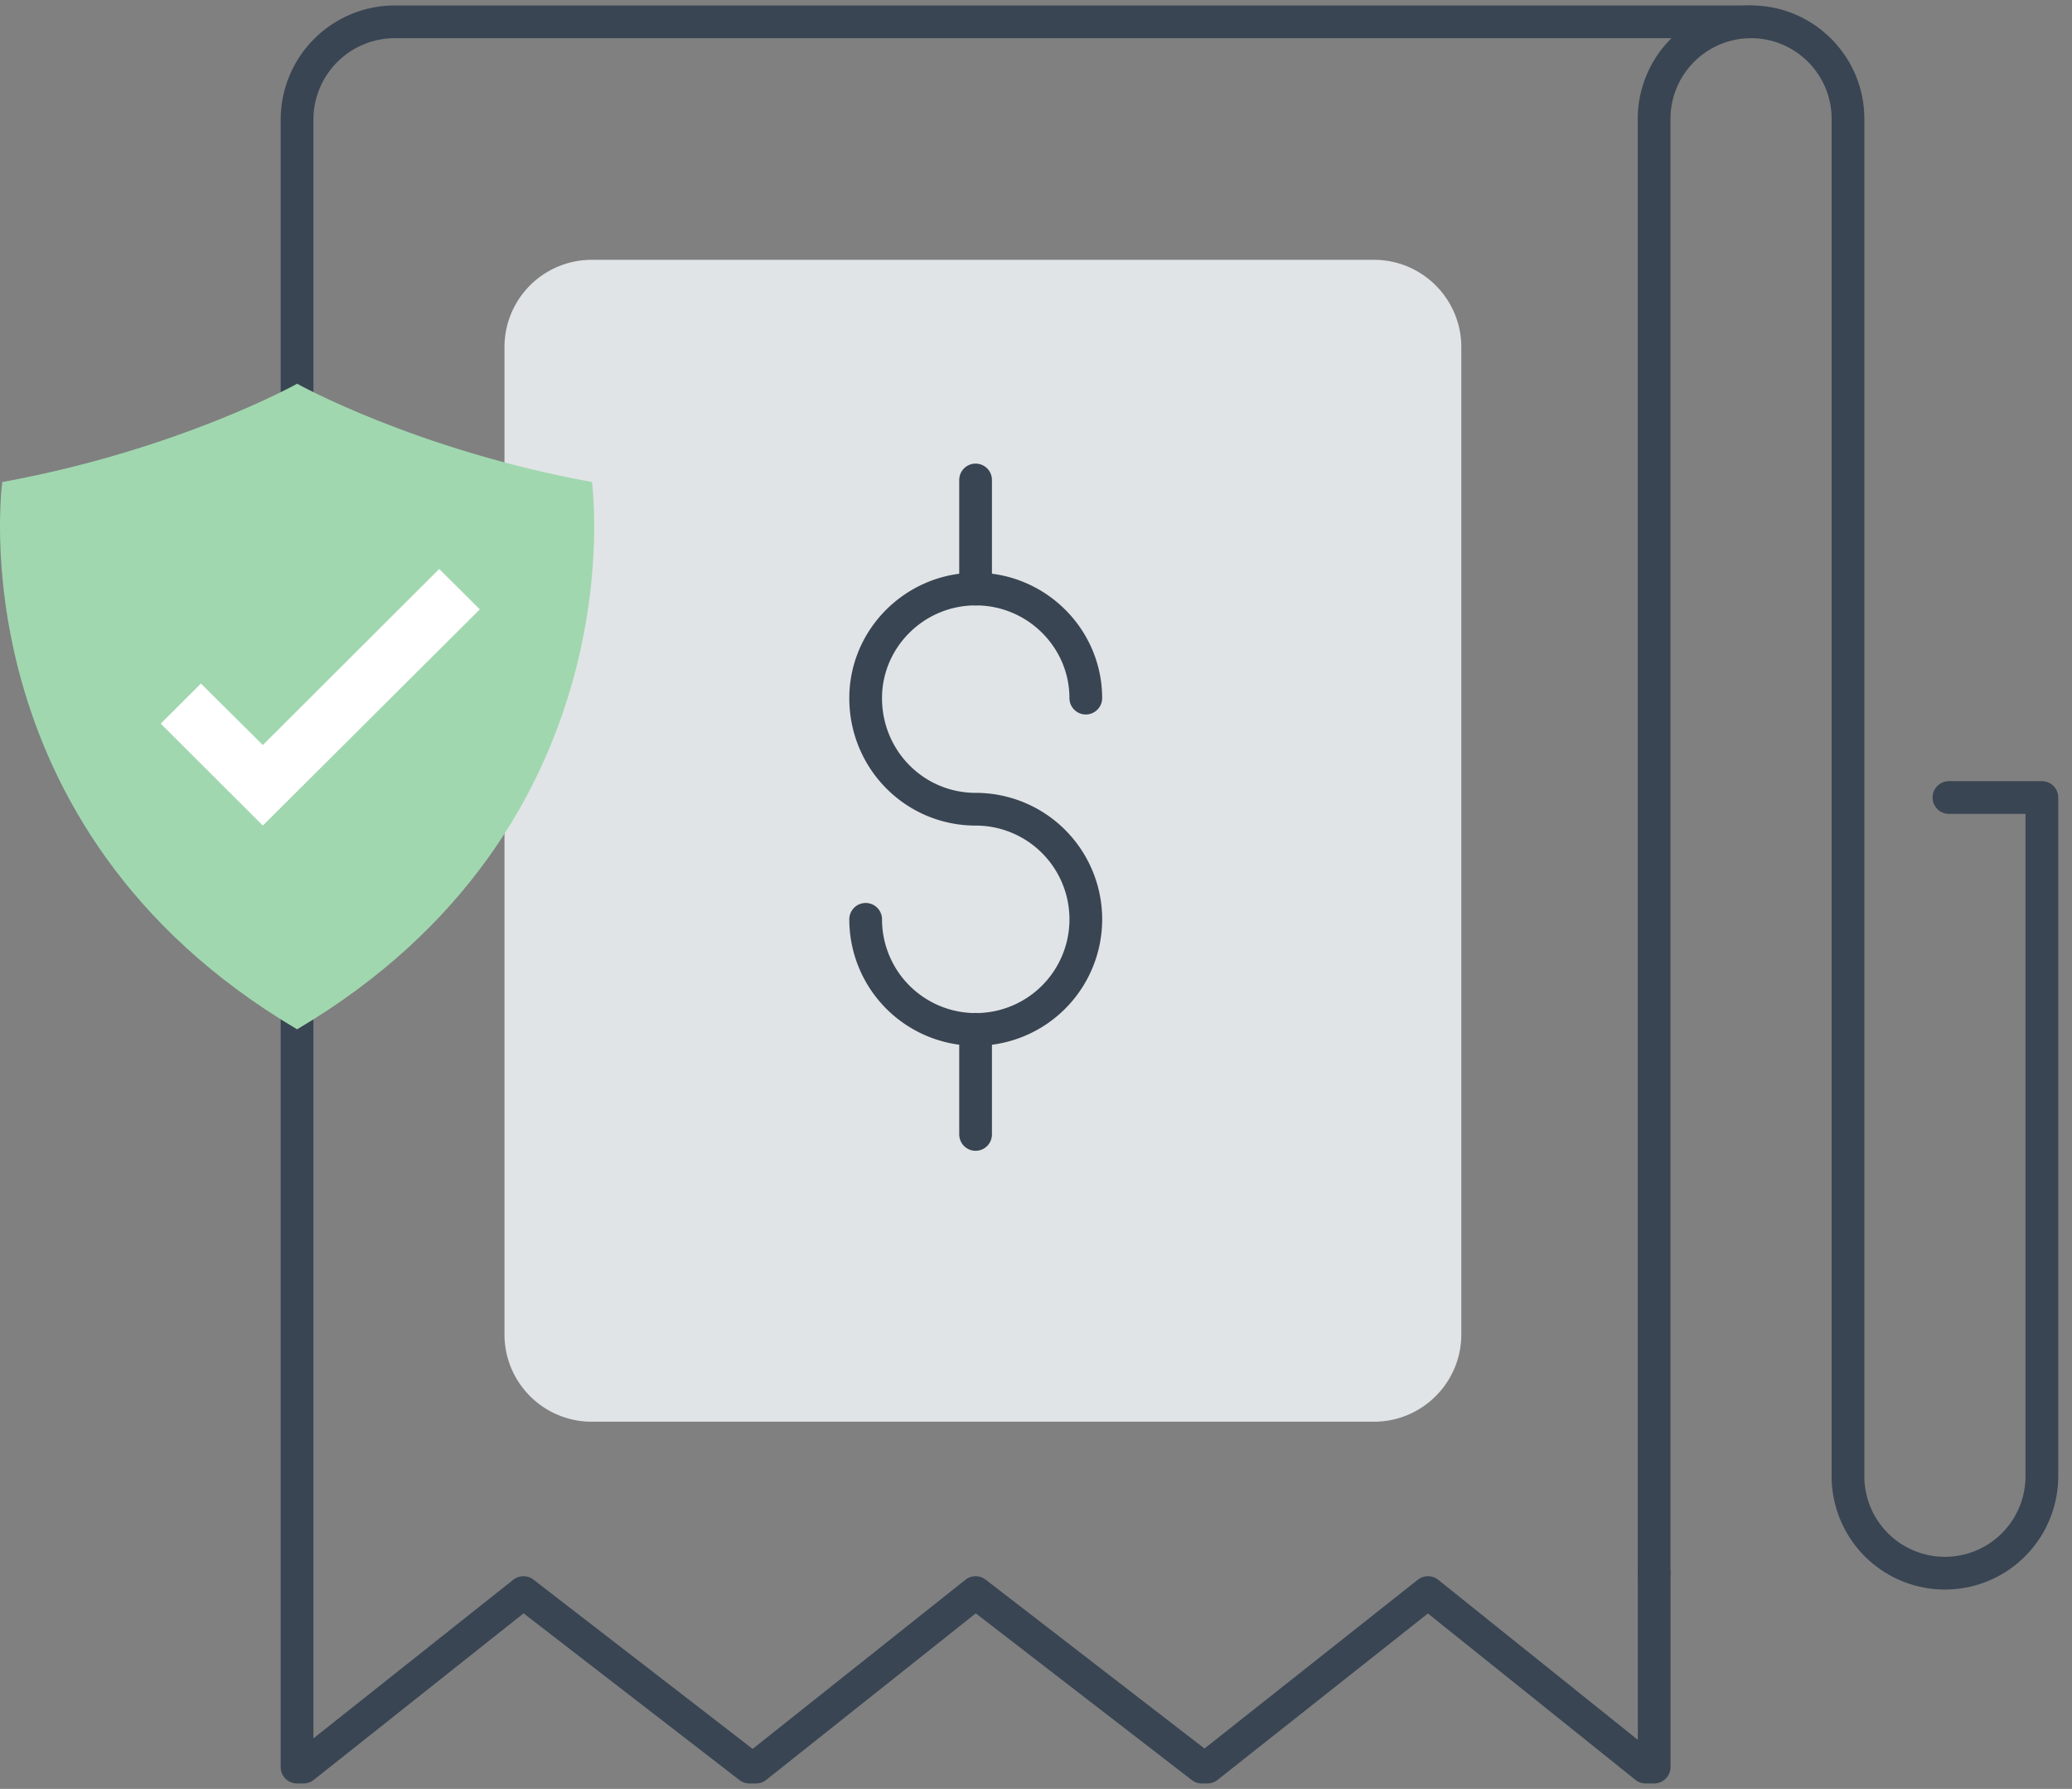
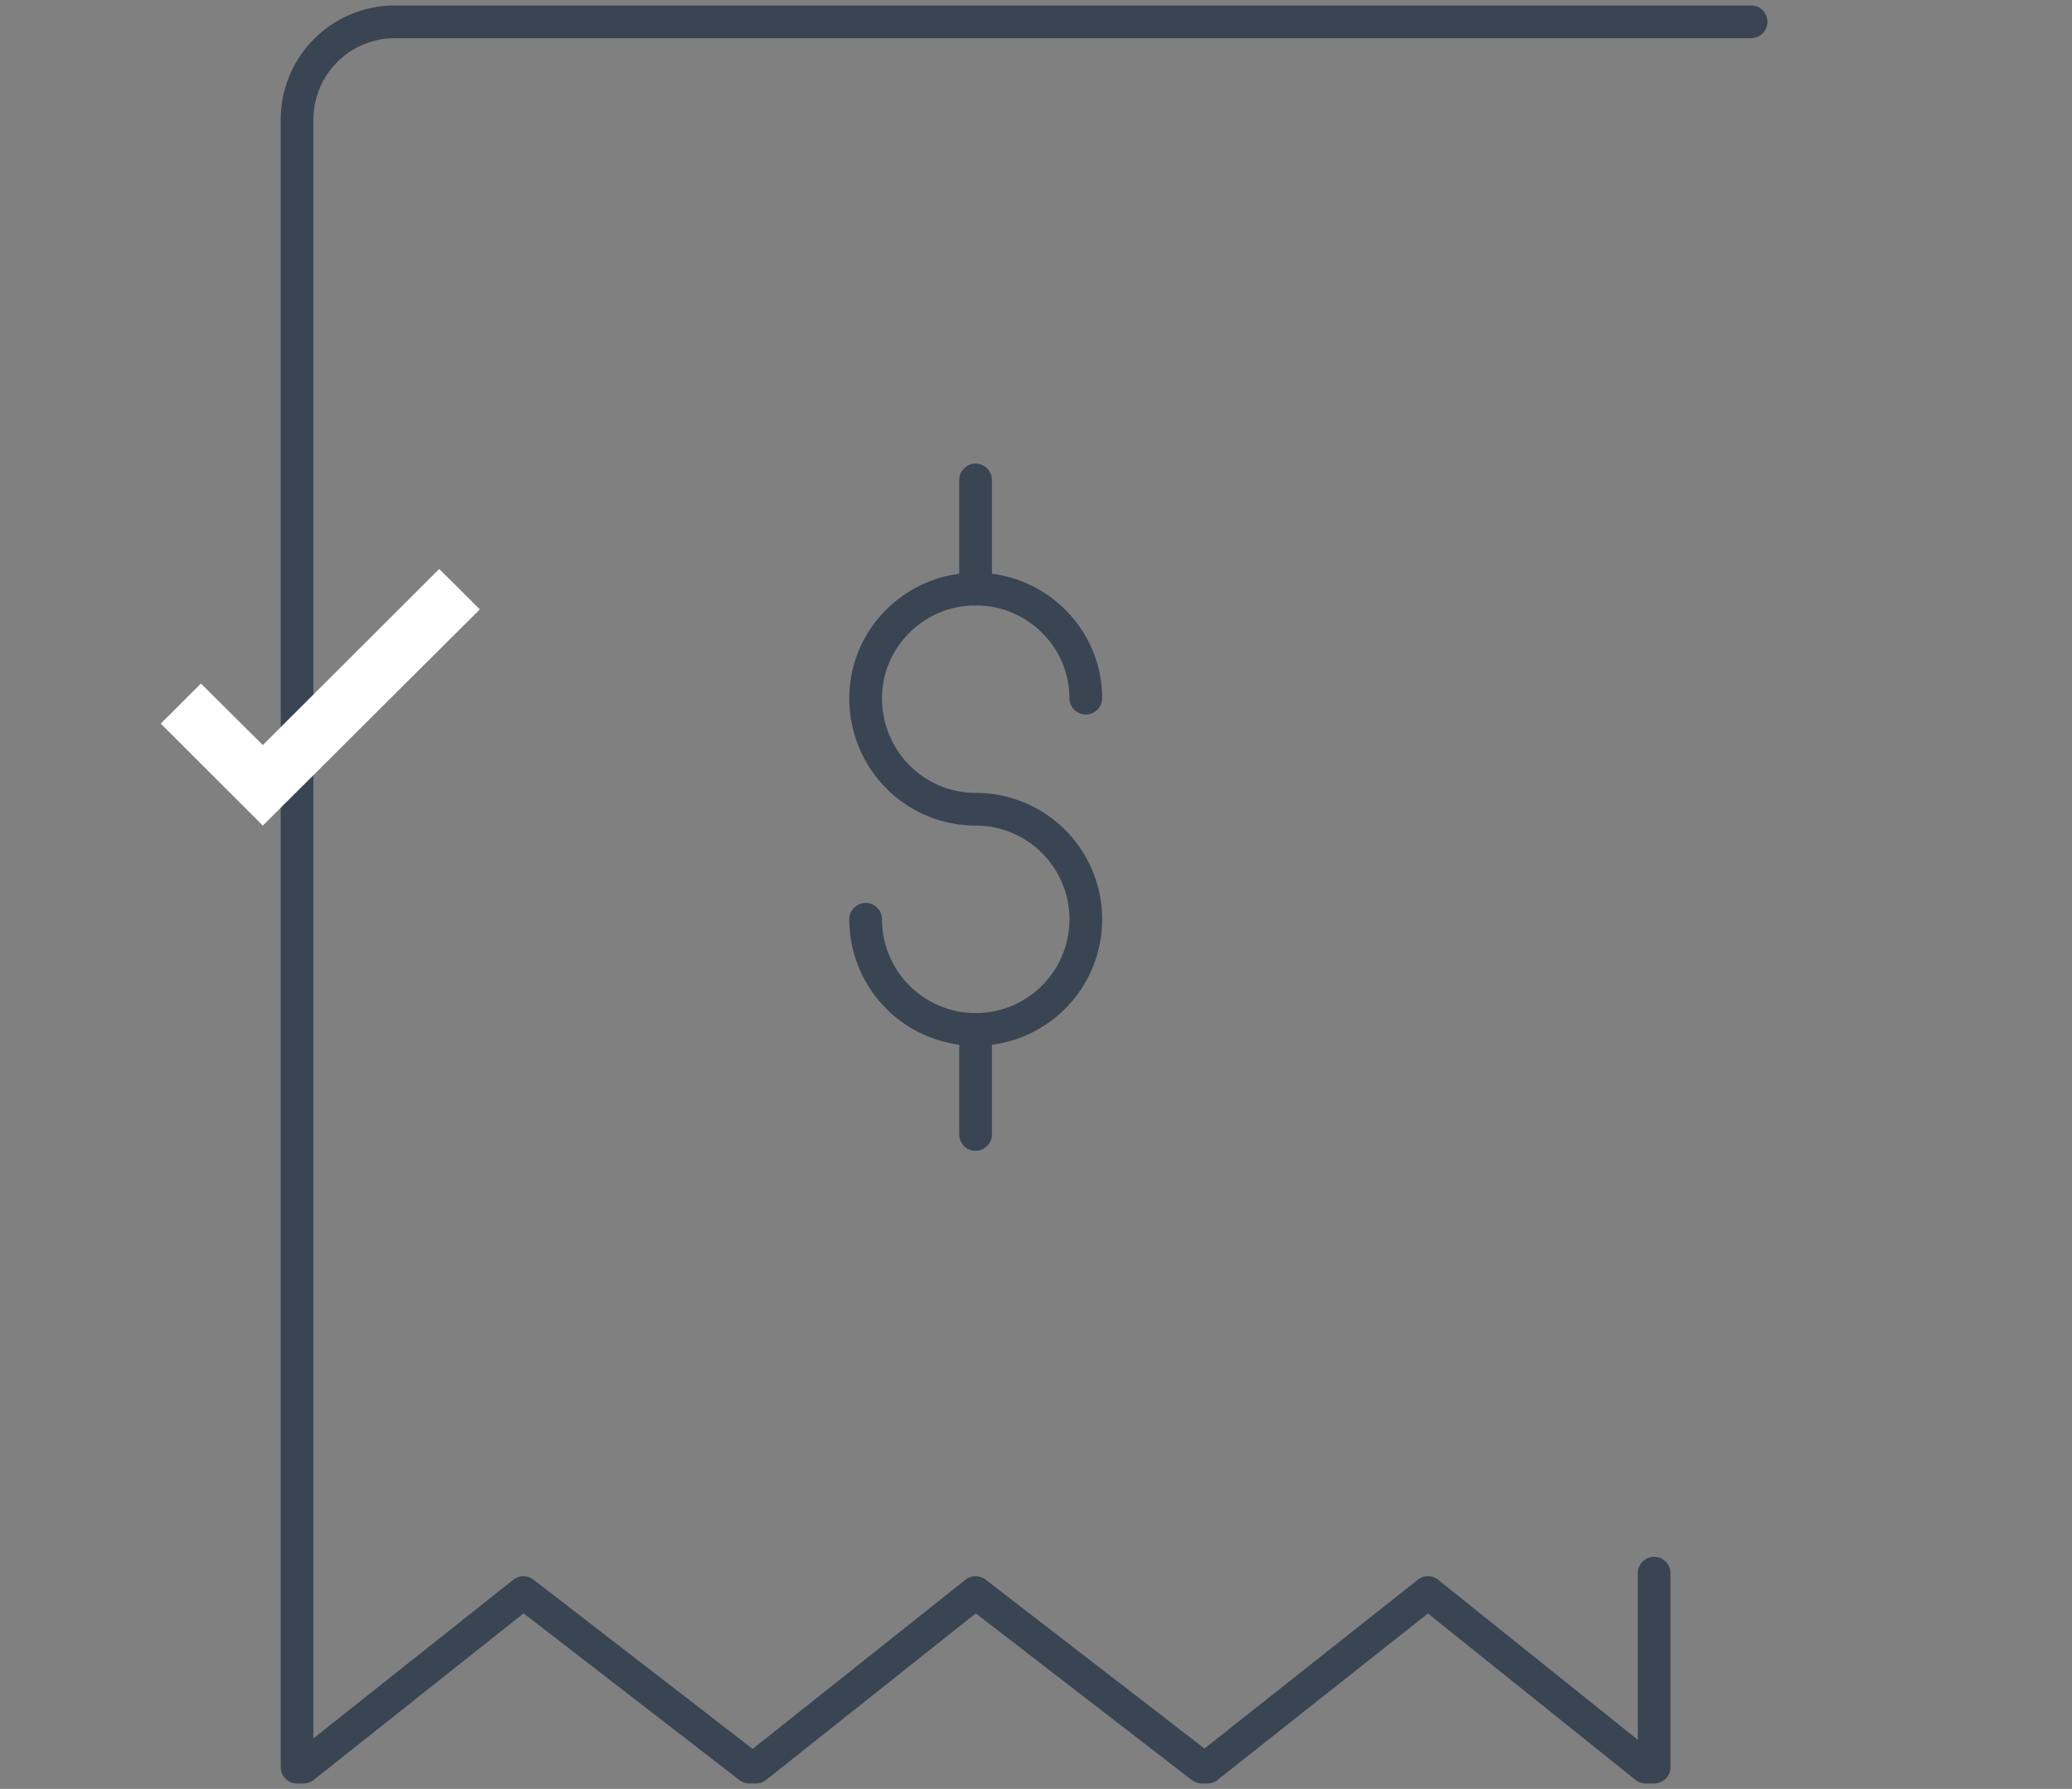
<svg xmlns="http://www.w3.org/2000/svg" width="95" height="82" viewBox="0 0 95 82">
  <rect x="0" y="0" width="95" height="82" fill="#808080" stroke="none" />
  <defs>
    <clipPath id="a6dua">
      <path d="M0 17.59h27.244v29.591H0z" />
    </clipPath>
  </defs>
  <g>
    <g>
      <g>
-         <path fill="#e1e4e6" d="M63 65.168H27.13a4 4 0 0 1-4-4V15.91a4 4 0 0 1 4-4H63c2.201 0 4 1.791 4 4v45.258c0 2.209-1.799 4-4 4" />
-       </g>
+         </g>
      <g>
-         <path fill="none" stroke="#394553" stroke-linecap="round" stroke-linejoin="round" stroke-miterlimit="20" stroke-width="1.5" d="M75.84 72.111v0V5.445A4.451 4.451 0 0 1 80.284 1c2.455 0 4.445 2 4.445 4.445v62.222a4.444 4.444 0 0 0 8.889 0V36.556v0h-4.26v0" />
-       </g>
+         </g>
      <g>
        <path fill="none" stroke="#394553" stroke-linecap="round" stroke-linejoin="round" stroke-miterlimit="20" stroke-width="1.5" d="M75.842 72.111V81h-.389v0l-9.981-8v0l-10.114 8v0h-.257v0l-10.37-8v0l-10.067 8v0h-.303v0L24 73v0l-10.082 8v0h-.298v0V5.493A4.485 4.485 0 0 1 18.113 1h62.173v0" />
      </g>
      <g>
        <path fill="none" stroke="#394553" stroke-linecap="round" stroke-linejoin="round" stroke-miterlimit="20" stroke-width="1.5" d="M39.69 42.14a5.047 5.047 0 1 0 5.047-5.047c-2.788 0-5.047-2.259-5.047-5.093 0-2.741 2.259-5 5.047-5 2.787 0 5.046 2.259 5.046 5" />
      </g>
      <g>
        <path fill="none" stroke="#394553" stroke-linecap="round" stroke-linejoin="round" stroke-miterlimit="20" stroke-width="1.5" d="M44.73 27v-5" />
      </g>
      <g>
        <path fill="none" stroke="#394553" stroke-linecap="round" stroke-linejoin="round" stroke-miterlimit="20" stroke-width="1.5" d="M44.73 52v-4.82" />
      </g>
      <g>
        <g />
        <g clip-path="url(#a6dua)">
-           <path fill="#a0d7af" d="M13.622 47.181C29.34 37.897 27.14 22.095 27.14 22.095c-8.082-1.475-13.517-4.505-13.517-4.505S8.187 20.62.105 22.095c0 0-2.2 15.802 13.517 25.086" />
-         </g>
+           </g>
      </g>
      <g>
        <path fill="#fff" d="M20.137 26.08l-8.087 8.072-2.837-2.82L7.37 33.17l4.68 4.672 9.95-9.91z" />
      </g>
    </g>
  </g>
</svg>